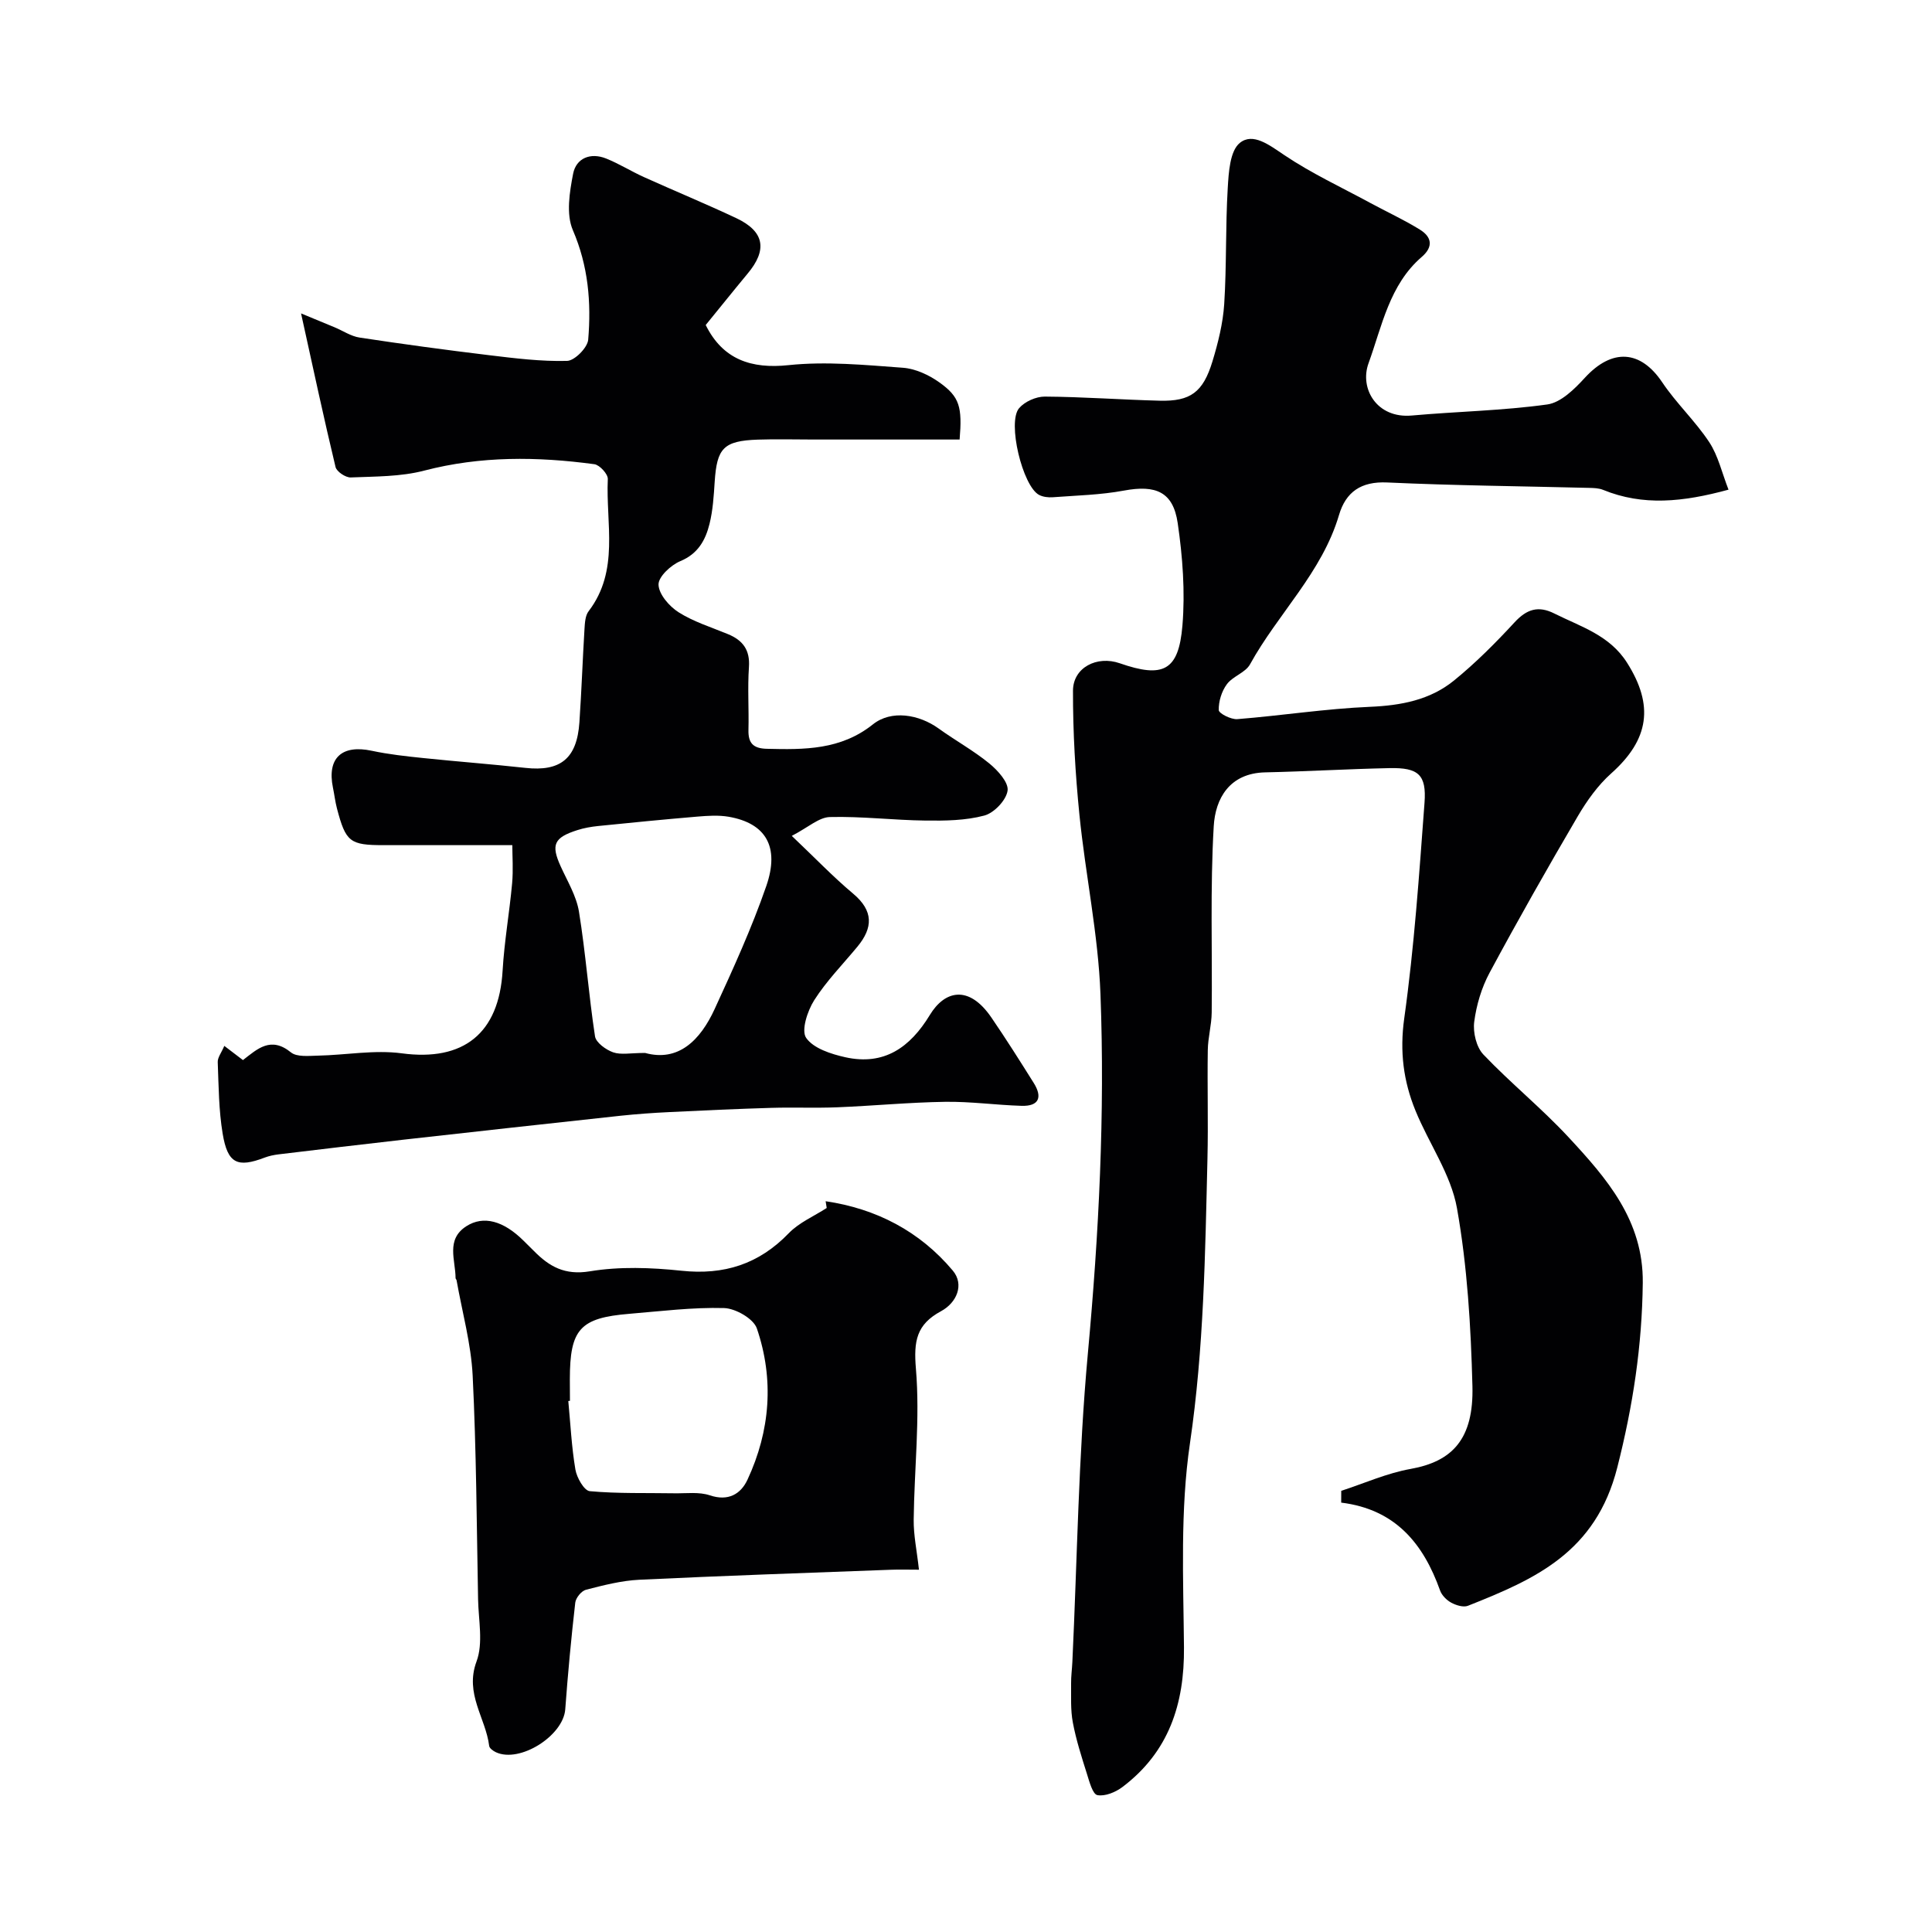
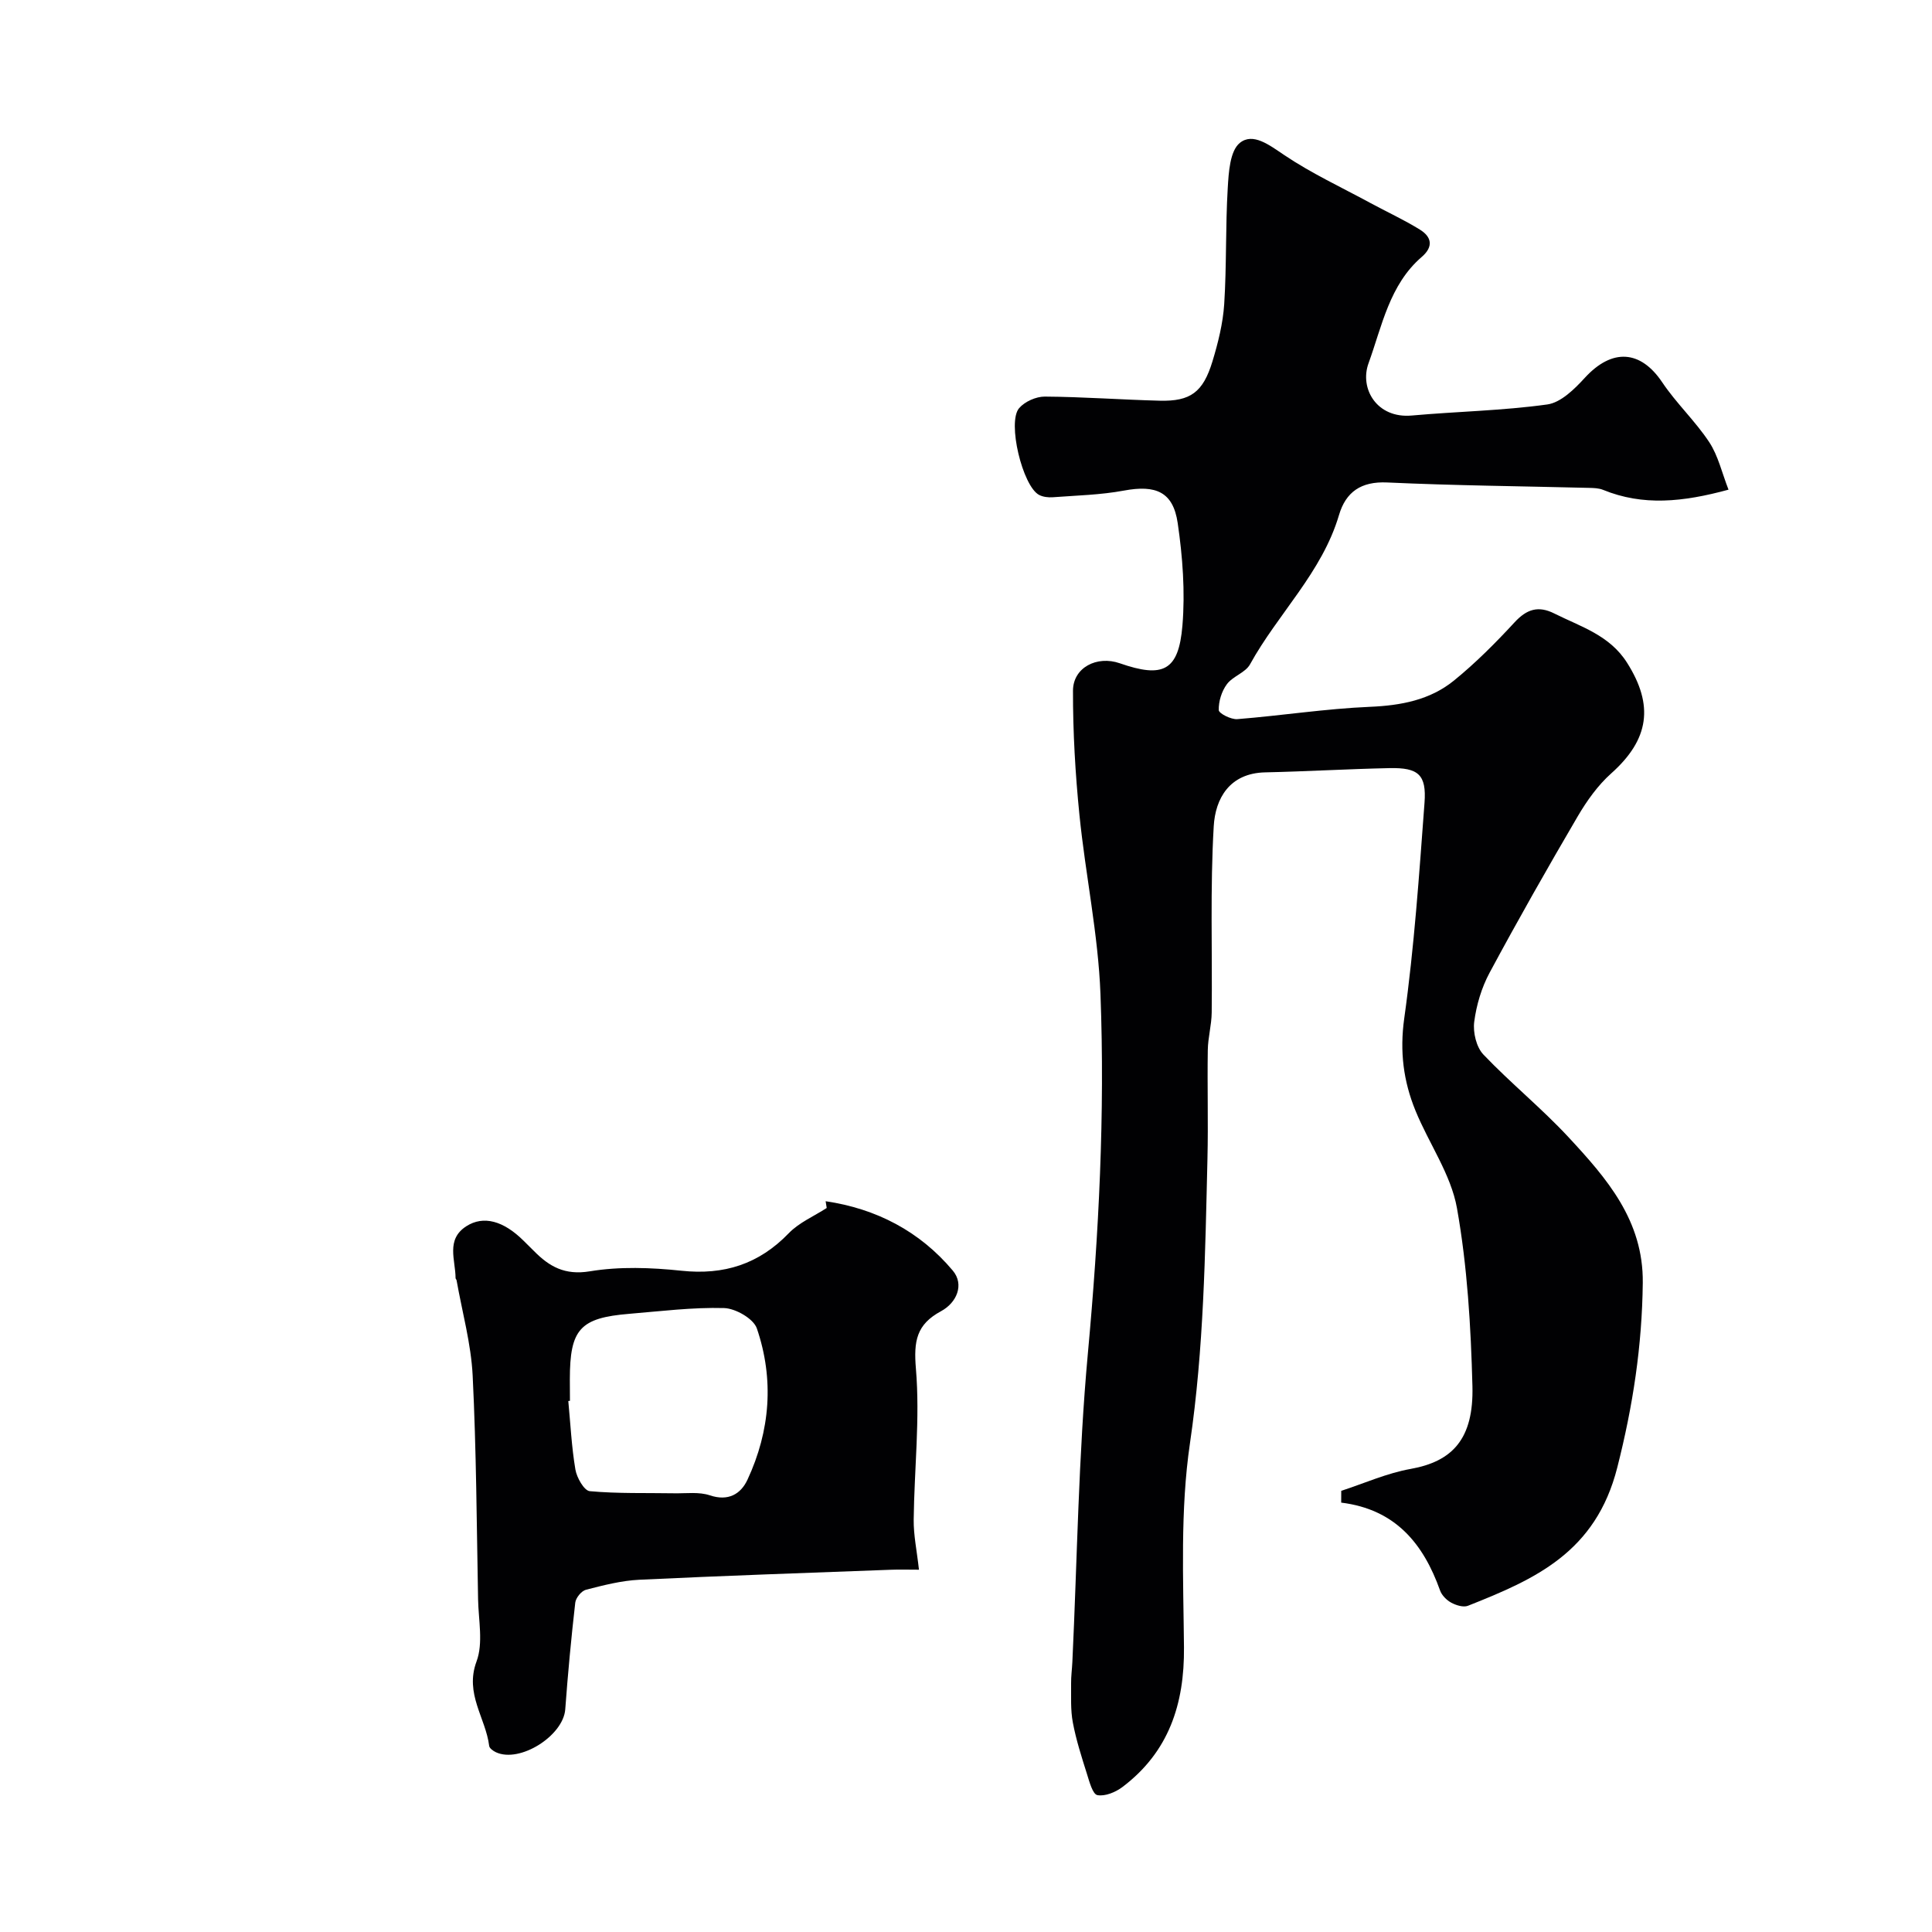
<svg xmlns="http://www.w3.org/2000/svg" enable-background="new 0 0 400 400" viewBox="0 0 400 400">
  <g fill="#010103">
    <path d="m277.69 308.66c4.79-1.56 9.48-3.67 14.39-4.54 8.63-1.55 13.06-6.2 12.77-17.16-.32-12.31-1.05-24.74-3.2-36.82-1.25-7.01-5.82-13.4-8.59-20.19-2.49-6.09-3.29-12.23-2.33-19.09 2.07-14.79 3.09-29.74 4.2-44.65.44-5.84-1.29-7.3-7.22-7.18-8.59.18-17.17.69-25.76.88-7.4.16-10.33 5.42-10.66 11.16-.75 12.82-.28 25.71-.42 38.56-.03 2.6-.77 5.18-.81 7.78-.12 7.5.11 15-.07 22.49-.47 19.67-.74 39.29-3.62 58.9-2.04 13.85-1.37 28.15-1.24 42.25.11 11.78-3.16 21.7-12.75 28.94-1.42 1.07-3.6 1.97-5.18 1.67-.97-.18-1.65-2.76-2.15-4.36-1.11-3.52-2.25-7.05-2.93-10.67-.5-2.62-.33-5.37-.36-8.07-.02-1.48.19-2.97.26-4.46 1.01-21.3 1.26-42.67 3.21-63.88 2.28-24.79 3.55-49.58 2.61-74.4-.47-12.39-3.1-24.68-4.35-37.06-.86-8.55-1.36-17.17-1.34-25.75.01-4.82 4.98-7.33 9.68-5.69 8.98 3.13 12.2 1.59 12.98-7.82.58-7.01.04-14.23-.98-21.21-.95-6.49-4.56-7.94-11.13-6.72-4.83.9-9.81 1.01-14.73 1.38-.94.07-2.04-.06-2.85-.49-3.4-1.81-6.63-15.05-4.12-17.96 1.17-1.36 3.51-2.4 5.31-2.39 7.93.05 15.86.65 23.8.85 6.35.16 8.96-1.73 10.91-8.12 1.17-3.86 2.18-7.88 2.44-11.89.51-7.98.25-16.01.73-24 .19-3.26.45-7.7 2.5-9.36 2.71-2.21 6.11.44 9.18 2.5 5.61 3.78 11.83 6.67 17.8 9.91 3.44 1.86 7.01 3.5 10.32 5.55 2.37 1.47 2.87 3.48.38 5.63-6.71 5.77-8.25 14.37-11.03 22.03-1.9 5.22 1.7 11.47 8.95 10.82 9.35-.84 18.77-1 28.05-2.29 2.83-.39 5.66-3.2 7.8-5.54 5.63-6.12 11.51-5.75 16.01.96 2.91 4.34 6.84 8.01 9.72 12.37 1.86 2.82 2.63 6.34 4 9.85-9.47 2.58-17.71 3.41-25.97.04-.88-.36-1.94-.39-2.92-.41-13.93-.35-27.87-.48-41.79-1.12-5.39-.25-8.55 1.96-9.96 6.73-3.51 11.9-12.64 20.41-18.43 30.93-.95 1.72-3.57 2.46-4.79 4.11-1.08 1.46-1.73 3.56-1.68 5.36.02.69 2.54 1.97 3.84 1.87 9.16-.73 18.27-2.16 27.44-2.55 6.45-.27 12.46-1.41 17.42-5.44 4.49-3.65 8.63-7.81 12.56-12.07 2.52-2.73 4.92-3.47 8.22-1.81 5.47 2.74 11.44 4.47 15.06 10.2 5.59 8.83 4.59 15.87-3.28 22.9-2.76 2.46-5.04 5.66-6.93 8.88-6.27 10.7-12.39 21.48-18.26 32.4-1.66 3.09-2.73 6.69-3.18 10.17-.28 2.18.44 5.23 1.9 6.76 5.64 5.92 12.05 11.11 17.61 17.1 7.92 8.53 15.53 17.24 15.39 30.17-.15 13.03-2.02 25.41-5.28 38.23-4.46 17.57-16.98 23.11-30.92 28.63-.94.37-2.45-.1-3.45-.64-.96-.52-1.96-1.52-2.32-2.53-3.45-9.68-9.23-16.8-20.47-18.19-.01-.82 0-1.63.01-2.44z" />
-     <path d="m146.11 67.29c3.55 7.18 9.48 9.12 17.13 8.31 7.8-.82 15.82-.04 23.7.54 2.6.19 5.39 1.49 7.56 3.04 4.21 3 4.73 5.09 4.18 11.82-10.06 0-20.18 0-30.3 0-3.83 0-7.67-.11-11.5.02-7.12.25-8.45 1.8-8.91 8.7-.19 2.93-.37 5.91-1.07 8.74-.83 3.34-2.36 6.19-6.05 7.72-1.95.81-4.56 3.24-4.51 4.87.06 1.99 2.23 4.49 4.15 5.71 3.11 1.97 6.76 3.1 10.2 4.52 3.09 1.27 4.62 3.26 4.37 6.84-.3 4.31.01 8.66-.1 12.99-.07 2.74.97 3.85 3.79 3.92 7.78.19 15.32.26 21.98-5.06 3.79-3.03 9.52-2.09 13.62.87 3.44 2.48 7.19 4.54 10.46 7.21 1.75 1.43 4.04 3.94 3.8 5.64-.28 1.98-2.79 4.62-4.81 5.16-3.89 1.04-8.12 1.09-12.2 1.04-6.6-.08-13.21-.9-19.8-.73-2.25.06-4.46 2.13-7.87 3.9 4.78 4.53 8.55 8.48 12.7 11.96 4.23 3.55 4.15 7.04.88 10.99-3.03 3.66-6.41 7.1-8.94 11.08-1.4 2.21-2.73 6.27-1.66 7.8 1.52 2.18 5.16 3.34 8.1 4 8.03 1.78 13.41-2.01 17.51-8.76 3.04-5.01 8.02-6.35 12.73.53 3.04 4.44 5.91 8.99 8.77 13.55 1.84 2.93 1.13 4.86-2.54 4.74-5.27-.16-10.54-.91-15.8-.83-7.42.11-14.83.83-22.25 1.13-4.57.19-9.15-.02-13.72.12-7.07.21-14.14.53-21.2.88-3.34.16-6.68.4-10 .75-15 1.62-30 3.28-44.99 4.96-8.63.97-17.25 2.01-25.87 3.04-.96.12-1.93.32-2.83.66-5.66 2.16-7.69 1.26-8.72-4.94-.81-4.86-.83-9.87-1.02-14.82-.04-.96.76-1.94 1.36-3.36 1.58 1.21 2.72 2.07 3.86 2.94 2.99-2.31 5.75-4.99 9.93-1.6 1.23 1 3.68.72 5.56.68 5.81-.12 11.73-1.24 17.4-.48 12.75 1.71 20.12-4.09 20.87-17.12.35-6.04 1.42-12.04 1.97-18.08.25-2.8.04-5.64.04-7.9-9.18 0-17.91 0-26.64 0-7 0-7.84-.65-9.67-7.61-.37-1.41-.53-2.88-.83-4.31-1.25-6.12 1.85-8.95 8.05-7.62 3.51.75 7.11 1.14 10.69 1.51 7.02.73 14.07 1.26 21.09 2.03 7.27.8 10.69-1.92 11.2-9.43.44-6.43.66-12.87 1.05-19.29.08-1.27.15-2.8.86-3.72 6.42-8.4 3.54-18.13 3.97-27.36.05-1.02-1.69-2.92-2.78-3.07-11.8-1.59-23.53-1.73-35.25 1.33-4.87 1.27-10.11 1.2-15.2 1.41-1.05.04-2.91-1.2-3.14-2.16-2.39-9.94-4.53-19.95-7.14-31.8 3.2 1.32 5.07 2.09 6.94 2.87 1.73.72 3.39 1.86 5.18 2.13 8.89 1.35 17.81 2.56 26.75 3.64 5.38.65 10.82 1.33 16.21 1.19 1.56-.04 4.23-2.74 4.37-4.39.65-7.72.02-15.26-3.18-22.69-1.42-3.3-.68-7.88.06-11.68.63-3.22 3.59-4.43 6.81-3.15 2.7 1.08 5.19 2.65 7.84 3.85 6.36 2.87 12.81 5.53 19.12 8.5 5.88 2.77 6.5 6.59 2.29 11.57-2.94 3.54-5.8 7.13-8.61 10.56zm-12.55 150.71c6.88 1.9 11.41-2.6 14.39-9.07 3.85-8.37 7.69-16.79 10.7-25.48 2.83-8.19-.14-13.02-7.79-14.35-2.1-.36-4.33-.21-6.48-.03-6.86.58-13.71 1.25-20.56 1.95-1.44.15-2.89.4-4.26.84-4.89 1.55-5.5 3.03-3.5 7.46 1.4 3.1 3.28 6.17 3.81 9.44 1.39 8.56 2.01 17.23 3.32 25.8.2 1.3 2.25 2.78 3.75 3.31 1.63.57 3.61.13 6.62.13z" />
    <path d="m170.94 248.7c10.47 1.54 19.48 6.21 26.33 14.37 2.41 2.87.83 6.64-2.44 8.4-5.1 2.75-5.68 6.19-5.2 11.91.87 10.33-.34 20.82-.46 31.24-.04 3.22.66 6.45 1.09 10.37-2.27 0-4.05-.06-5.82.01-17.36.65-34.73 1.24-52.08 2.07-3.71.18-7.42 1.14-11.04 2.07-.94.24-2.11 1.68-2.22 2.68-.84 7.34-1.53 14.7-2.07 22.07-.4 5.48-9.41 11.2-14.36 8.89-.56-.26-1.33-.81-1.39-1.31-.72-5.8-5.11-10.79-2.62-17.48 1.42-3.81.4-8.57.32-12.9-.29-15.43-.36-30.87-1.12-46.28-.33-6.62-2.17-13.16-3.33-19.74-.03-.16-.21-.3-.21-.45-.01-3.75-2.06-8 2.24-10.75 3.55-2.27 7.69-1.11 11.84 3.01.71.7 1.43 1.4 2.13 2.11 3.19 3.24 6.4 5.08 11.6 4.22 6.16-1.02 12.68-.78 18.94-.12 8.84.94 16.06-1.36 22.25-7.78 2.13-2.2 5.2-3.5 7.84-5.21-.08-.44-.15-.92-.22-1.4zm-52.94 41.33c-.11.01-.22.02-.34.03.45 4.74.68 9.51 1.47 14.19.28 1.68 1.81 4.37 2.97 4.48 5.81.53 11.69.34 17.54.44 2.46.04 5.09-.33 7.32.42 3.83 1.29 6.42-.27 7.8-3.24 4.71-10.12 5.54-20.75 1.94-31.31-.69-2.02-4.41-4.15-6.79-4.22-6.52-.18-13.07.65-19.61 1.19-10.22.84-12.31 3.17-12.32 13.53.02 1.5.02 3 .02 4.49z" />
  </g>
</svg>